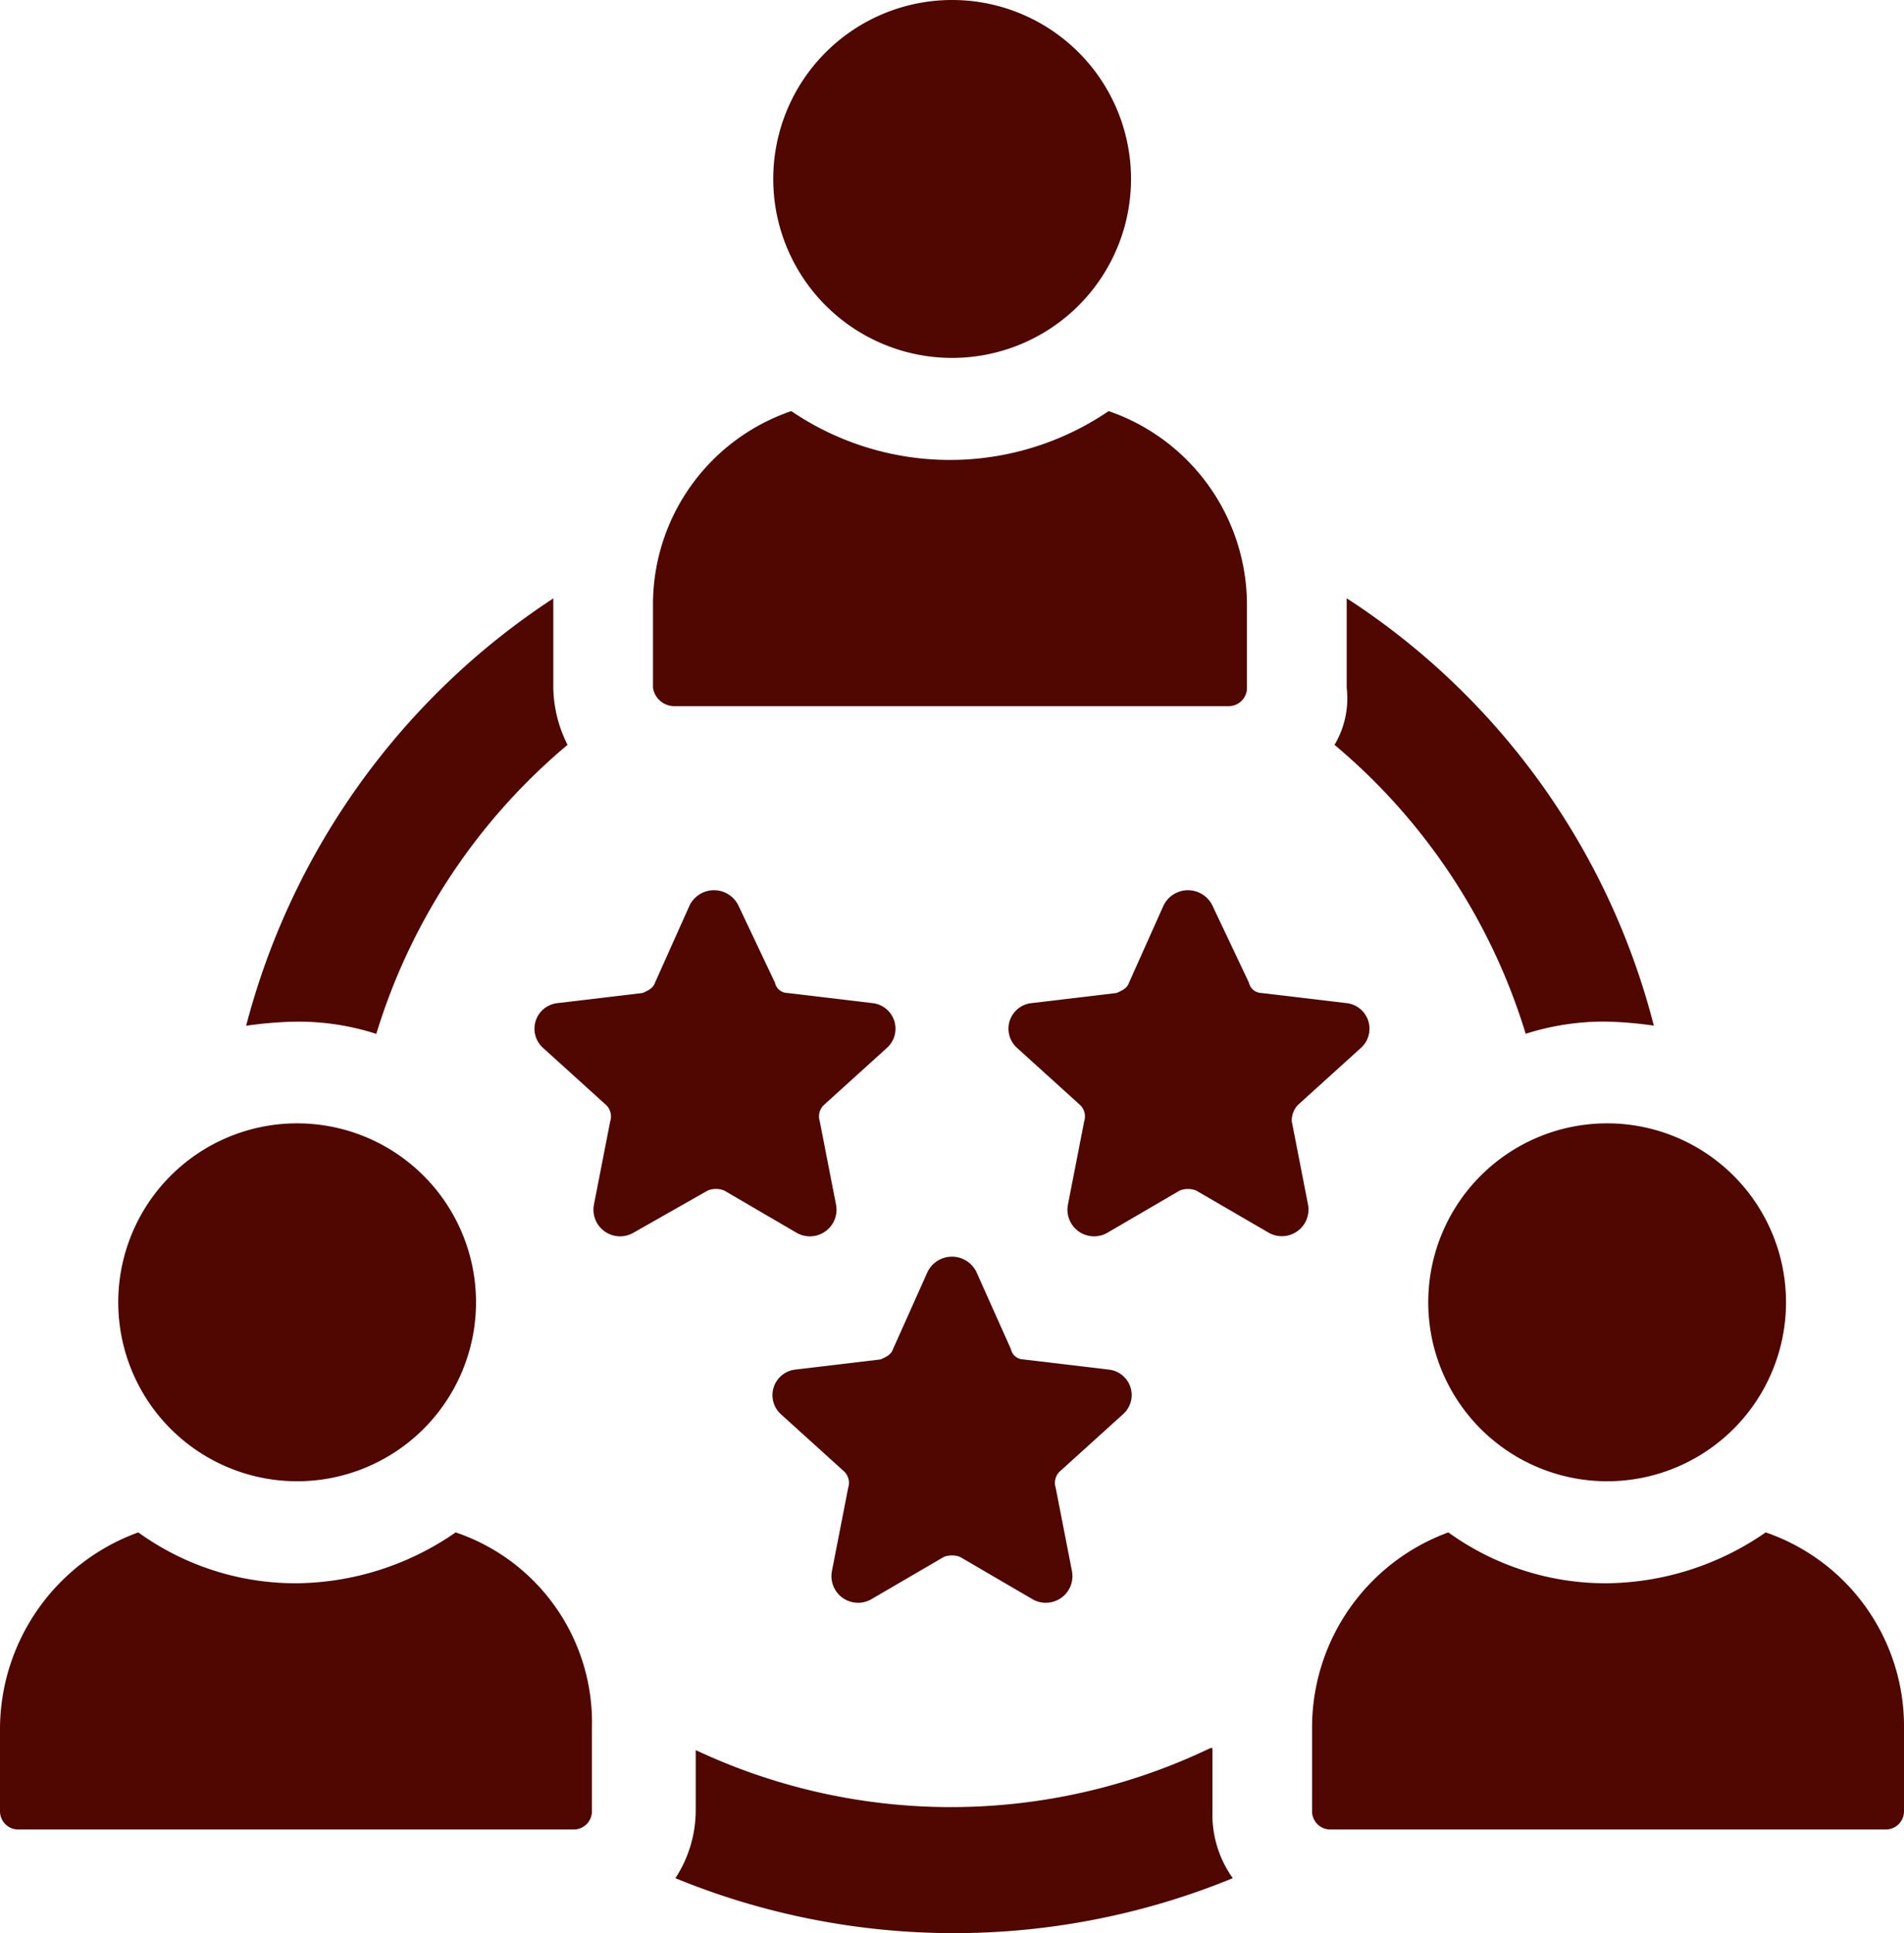
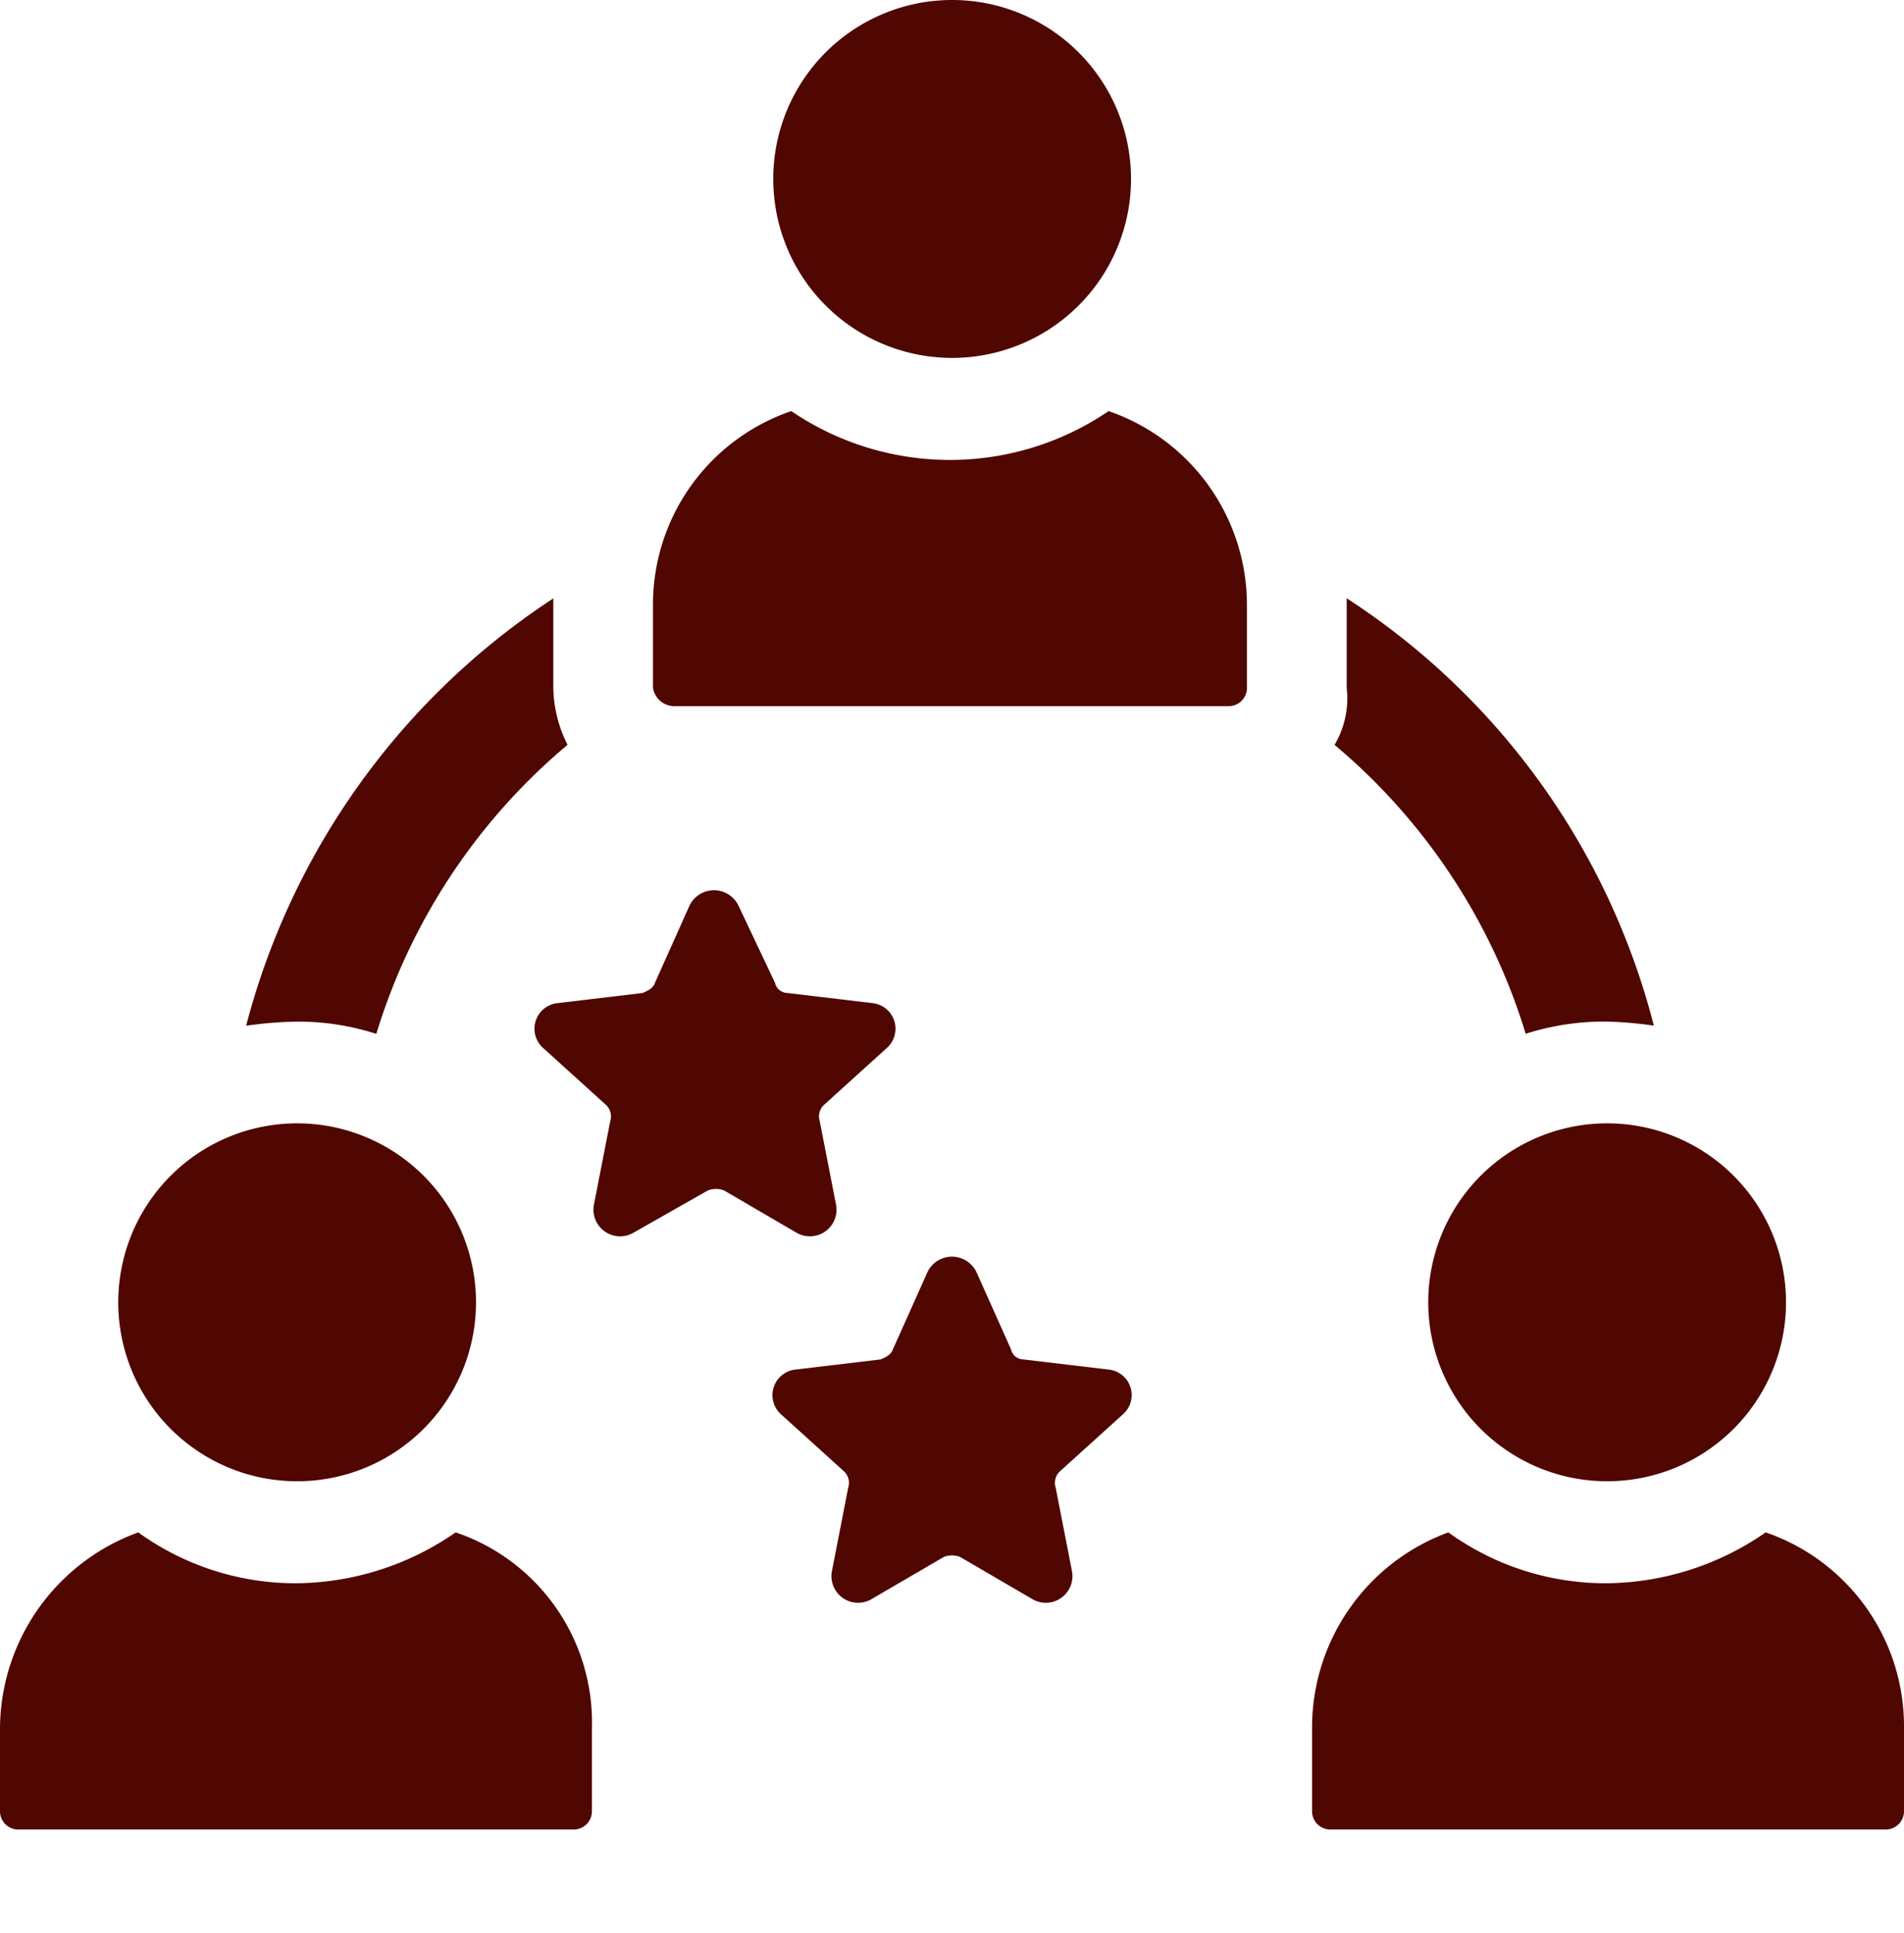
<svg xmlns="http://www.w3.org/2000/svg" id="noun-experience-4159953" width="50.027" height="50.775" viewBox="0 0 50.027 50.775">
  <defs>
    <style>
      .cls-1 {
        fill: #500601;
      }
    </style>
  </defs>
-   <path id="Path_365" data-name="Path 365" class="cls-1" d="M450.857,1060.8a15.766,15.766,0,0,1-13.522.053v1.6a3.269,3.269,0,0,1-.534,1.764,19.3,19.3,0,0,0,14.645,0,2.874,2.874,0,0,1-.534-1.764V1060.8Z" transform="translate(-419.055 -1014.889)" />
  <path id="Path_366" data-name="Path 366" class="cls-1" d="M825.6,386.647a15.986,15.986,0,0,1,5.024,7.59,6.8,6.8,0,0,1,2.084-.321,10.387,10.387,0,0,1,1.283.107,18.99,18.99,0,0,0-8.07-11.224v2.352a2.388,2.388,0,0,1-.321,1.5Z" transform="translate(-790.537 -367.086)" />
  <path id="Path_367" data-name="Path 367" class="cls-1" d="M187.022,394.235a15.985,15.985,0,0,1,5.024-7.589,3.441,3.441,0,0,1-.374-1.5V382.8a19.215,19.215,0,0,0-8.071,11.224,10.387,10.387,0,0,1,1.283-.107,6.647,6.647,0,0,1,2.138.321Z" transform="translate(-177.134 -367.084)" />
  <path id="Path_368" data-name="Path 368" class="cls-1" d="M503.807,34.7a4.7,4.7,0,1,1-4.7-4.7,4.7,4.7,0,0,1,4.7,4.7" transform="translate(-474.09 -30)" />
  <path id="Path_369" data-name="Path 369" class="cls-1" d="M424.128,280.15h14.591a.479.479,0,0,0,.481-.481v-2.191a5.385,5.385,0,0,0-3.634-5.077,7.416,7.416,0,0,1-8.338,0,5.365,5.365,0,0,0-3.634,5.077v2.191a.569.569,0,0,0,.535.481Z" transform="translate(-406.437 -261.604)" />
  <path id="Path_370" data-name="Path 370" class="cls-1" d="M50.366,933.6a7.441,7.441,0,0,1-4.169,1.336,7.053,7.053,0,0,1-4.169-1.336,5.507,5.507,0,0,0-3.634,5.131v2.191a.479.479,0,0,0,.481.481H53.466a.479.479,0,0,0,.481-.481v-2.191a5.268,5.268,0,0,0-3.581-5.131Z" transform="translate(-38.394 -893.354)" />
  <path id="Path_371" data-name="Path 371" class="cls-1" d="M117.407,697.1a4.7,4.7,0,1,1-4.7-4.7,4.7,4.7,0,0,1,4.7,4.7" transform="translate(-104.9 -662.897)" />
  <path id="Path_372" data-name="Path 372" class="cls-1" d="M824.317,933.6a7.441,7.441,0,0,1-4.169,1.336,7.053,7.053,0,0,1-4.169-1.336,5.459,5.459,0,0,0-3.581,5.131v2.191a.479.479,0,0,0,.481.481H827.47a.479.479,0,0,0,.481-.481v-2.191a5.383,5.383,0,0,0-3.634-5.131Z" transform="translate(-777.924 -893.354)" />
  <path id="Path_373" data-name="Path 373" class="cls-1" d="M890.207,697.1a4.7,4.7,0,1,1-4.7-4.7,4.7,4.7,0,0,1,4.7,4.7" transform="translate(-843.28 -662.897)" />
  <path id="Path_374" data-name="Path 374" class="cls-1" d="M503.357,775.142a.672.672,0,0,0-.374-1.176l-2.245-.267a.339.339,0,0,1-.321-.267l-.909-2.031a.714.714,0,0,0-1.283,0l-.909,2.031c-.053.16-.214.214-.321.267l-2.245.267a.676.676,0,0,0-.374,1.176l1.657,1.5a.416.416,0,0,1,.107.428l-.428,2.191a.7.7,0,0,0,1.016.748l1.924-1.122a.59.59,0,0,1,.428,0l1.924,1.122a.7.7,0,0,0,1.016-.748l-.428-2.191a.416.416,0,0,1,.107-.428Z" transform="translate(-473.854 -737.996)" />
-   <path id="Path_375" data-name="Path 375" class="cls-1" d="M640.957,560.637l1.657-1.5a.676.676,0,0,0-.374-1.176l-2.245-.267a.339.339,0,0,1-.321-.267l-.962-2.031a.714.714,0,0,0-1.283,0l-.909,2.031c-.053.16-.214.214-.321.267l-2.245.267a.676.676,0,0,0-.374,1.176l1.657,1.5a.415.415,0,0,1,.107.428l-.428,2.191a.7.7,0,0,0,1.016.748l1.924-1.122a.591.591,0,0,1,.428,0L640.209,564a.7.7,0,0,0,1.016-.748l-.428-2.191A.606.606,0,0,1,640.957,560.637Z" transform="translate(-606.857 -531.615)" />
  <path id="Path_376" data-name="Path 376" class="cls-1" d="M358.735,562.883l1.924,1.122a.7.7,0,0,0,1.016-.748l-.428-2.191a.416.416,0,0,1,.107-.428l1.657-1.5a.676.676,0,0,0-.374-1.176l-2.245-.267a.338.338,0,0,1-.321-.267l-.962-2.031a.714.714,0,0,0-1.283,0l-.909,2.031c-.053.16-.214.214-.321.267l-2.245.267a.676.676,0,0,0-.374,1.176l1.657,1.5a.416.416,0,0,1,.107.428l-.428,2.191a.7.7,0,0,0,1.016.748l1.977-1.123A.586.586,0,0,1,358.735,562.883Z" transform="translate(-339.708 -531.616)" />
</svg>